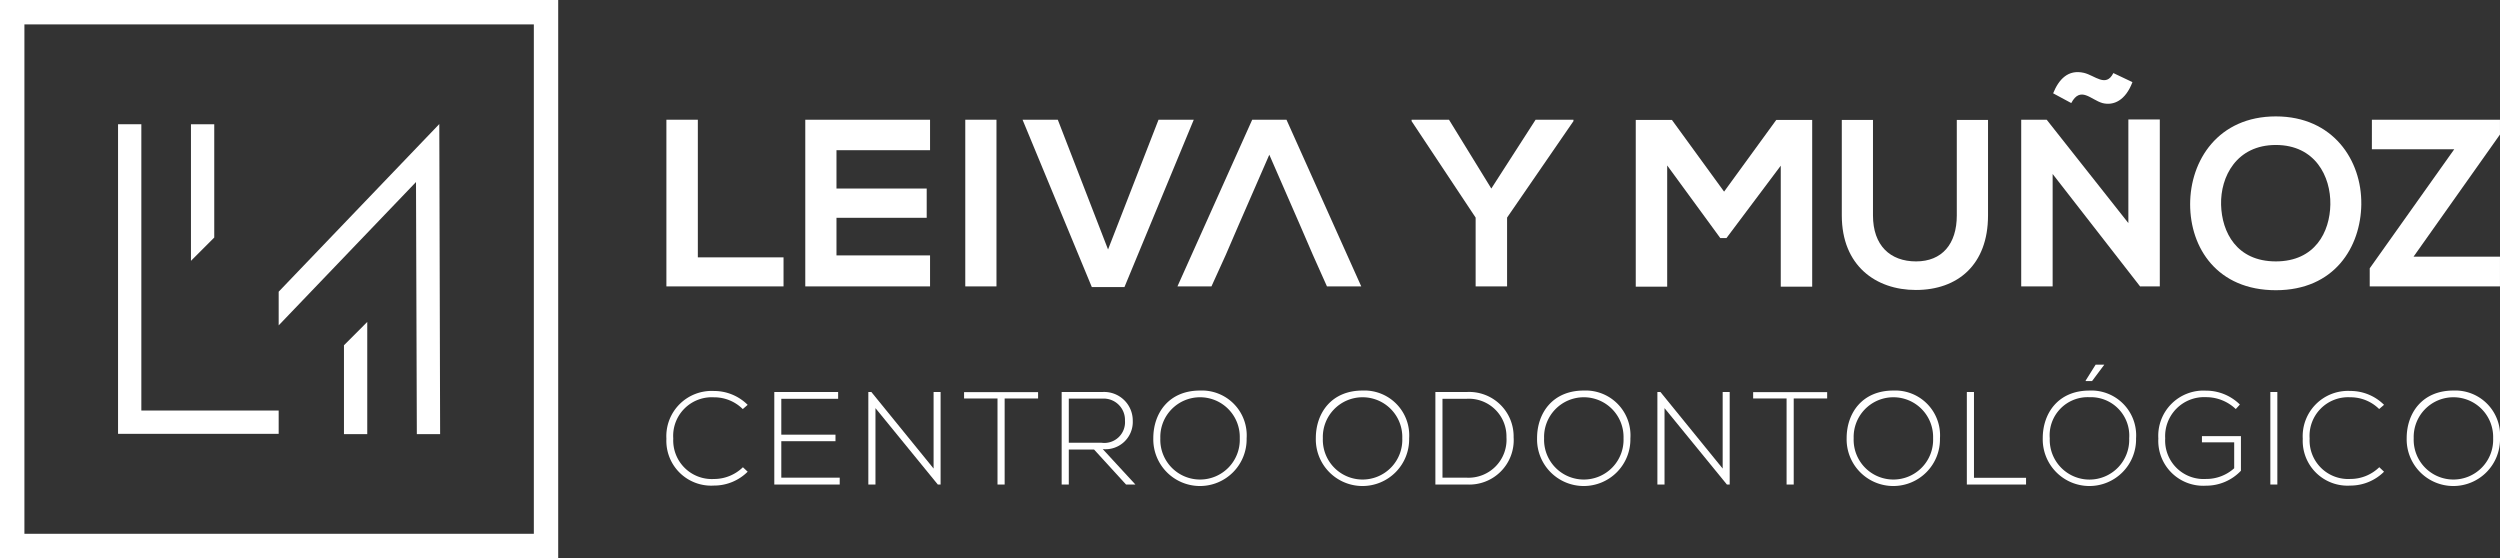
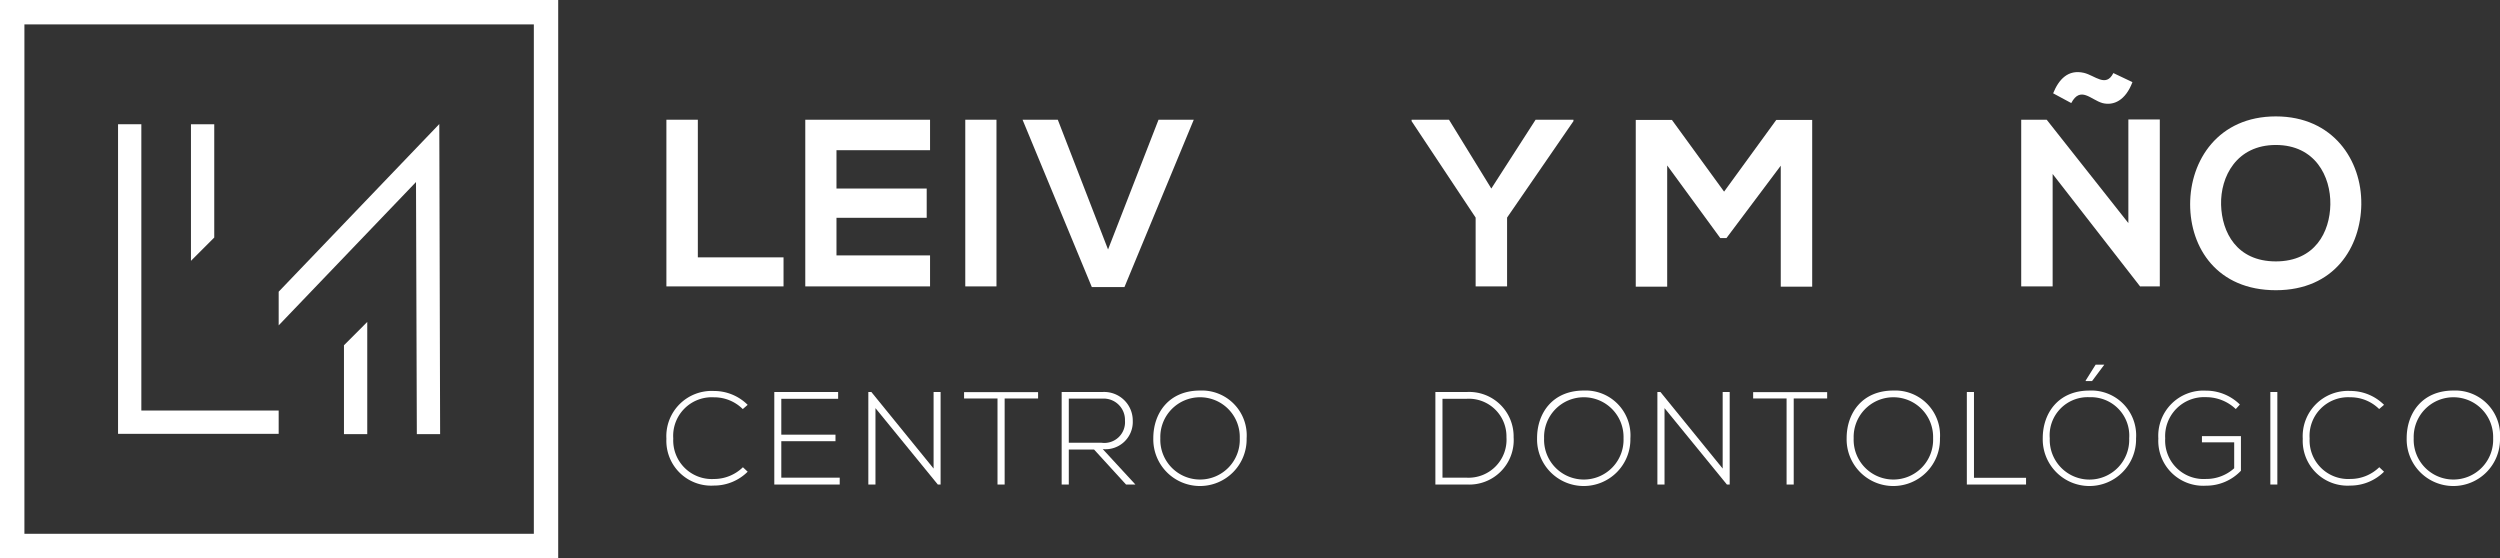
<svg xmlns="http://www.w3.org/2000/svg" width="301.318" height="67.278" viewBox="0 0 301.318 67.278">
  <rect x="0" y="0" width="301.318" height="67.278" fill="#333333" stroke="none" />
  <g id="Grupo_26565" data-name="Grupo 26565" transform="translate(-280 -38.275)">
    <path id="Trazado_53" data-name="Trazado 53" d="M58.5,9.829V26.418H68.829v3.5H54.711V9.829Z" transform="translate(305.608 42.876)" fill="#fff" />
    <path id="Trazado_54" data-name="Trazado 54" d="M81.151,29.918H66.113V9.829H81.151V13.5H69.873v4.62H80.748v3.531H69.873v4.533H81.151Z" transform="translate(310.945 42.876)" fill="#fff" />
    <rect id="Rectángulo_68" data-name="Rectángulo 68" width="3.76" height="20.089" transform="translate(396.342 52.705)" fill="#fff" />
    <path id="Trazado_55" data-name="Trazado 55" d="M96.233,30H92.3L83.951,9.829H88.2l6.056,15.639,6.084-15.639h4.247Z" transform="translate(319.294 42.876)" fill="#fff" />
-     <path id="Trazado_56" data-name="Trazado 56" d="M102.489,26.131l-1.721,3.788h-4.1l9.011-20.089h4.133l9.011,20.089h-4.133l-1.693-3.788L111.473,22.6l-3.732-8.553L104.01,22.6Z" transform="translate(325.245 42.876)" fill="#fff" />
    <path id="Trazado_57" data-name="Trazado 57" d="M125.5,18.122l5.336-8.293h4.564V10L127.4,21.625v8.293H123.61V21.625L115.891,10V9.829H120.4Z" transform="translate(334.244 42.876)" fill="#fff" />
    <path id="Trazado_58" data-name="Trazado 58" d="M151.772,15.358l-6.545,8.725h-.744l-6.4-8.753V29.938h-3.788V9.849h4.362l6.285,8.638,6.285-8.638h4.334V29.938h-3.788Z" transform="translate(342.858 42.885)" fill="#fff" />
-     <path id="Trazado_59" data-name="Trazado 59" d="M168.834,9.849V21.357c0,5.94-3.645,8.983-8.7,8.983-4.821,0-8.924-2.926-8.924-8.983V9.849h3.758V21.357c0,3.617,2.067,5.539,5.194,5.539s4.908-2.095,4.908-5.539V9.849Z" transform="translate(350.777 42.885)" fill="#fff" />
    <path id="Trazado_60" data-name="Trazado 60" d="M178.856,11.631h3.789V31.748H180.29v.029L169.729,18.2V31.748h-3.788V11.661h3.071l9.843,12.454Zm-9.068-3.156c.689-1.694,1.807-2.9,3.7-2.468,1.349.316,2.669,1.807,3.559.028l2.3,1.092c-.831,2.208-2.267,2.869-3.616,2.524-1.406-.4-2.641-2.095-3.76,0Z" transform="translate(357.67 41.046)" fill="#fff" />
    <path id="Trazado_61" data-name="Trazado 61" d="M200.442,20.117c-.057,5.194-3.243,10.389-10.3,10.389s-10.332-5.081-10.332-10.362S183.193,9.556,190.14,9.556c6.915,0,10.359,5.309,10.3,10.561m-16.9.087c.087,3.3,1.866,6.828,6.6,6.828s6.514-3.557,6.57-6.859c.059-3.385-1.837-7.173-6.57-7.173s-6.687,3.815-6.6,7.2" transform="translate(364.161 42.748)" fill="#fff" />
-     <path id="Trazado_62" data-name="Trazado 62" d="M194.815,9.829h15.438V11.61L199.837,26.332h10.416v3.586h-15.7v-2.18l10.188-14.35h-9.928Z" transform="translate(371.063 42.876)" fill="#fff" />
    <path id="Trazado_63" data-name="Trazado 63" d="M64.507,41.83A5.743,5.743,0,0,1,60.445,43.5a5.4,5.4,0,0,1-5.734-5.639A5.457,5.457,0,0,1,60.445,32.1a5.743,5.743,0,0,1,4.062,1.672l-.59.509a4.883,4.883,0,0,0-3.472-1.418,4.651,4.651,0,0,0-4.906,4.971,4.653,4.653,0,0,0,4.906,4.874,4.984,4.984,0,0,0,3.488-1.417Z" transform="translate(305.608 53.299)" fill="#fff" />
    <path id="Trazado_64" data-name="Trazado 64" d="M64.414,37.329h6.531v.781H64.414v4.4h7.041v.829H63.57V32.184h7.694V33h-6.85Z" transform="translate(309.754 53.339)" fill="#fff" />
    <path id="Trazado_65" data-name="Trazado 65" d="M71.655,32.184l7.5,9.224V32.184H80V43.335h-.335L72.15,34.127v9.208h-.86V32.184Z" transform="translate(313.368 53.339)" fill="#fff" />
    <path id="Trazado_66" data-name="Trazado 66" d="M83.18,32.959H79.15v-.765h8.92v.765H84.04V43.33h-.86Z" transform="translate(317.047 53.344)" fill="#fff" />
    <path id="Trazado_67" data-name="Trazado 67" d="M96.051,43.335h-1.13l-3.857-4.222H88.022v4.222h-.86V32.184h4.906a3.448,3.448,0,0,1,3.664,3.472,3.292,3.292,0,0,1-3.617,3.41ZM88.022,38.3h3.951a2.493,2.493,0,0,0,2.82-2.66,2.57,2.57,0,0,0-2.725-2.66H88.022Z" transform="translate(320.797 53.339)" fill="#fff" />
    <path id="Trazado_68" data-name="Trazado 68" d="M105.933,37.832A5.625,5.625,0,1,1,94.686,37.8c0-3,1.863-5.736,5.623-5.736a5.4,5.4,0,0,1,5.624,5.768m-10.4-.016a4.79,4.79,0,1,0,9.573,0,4.789,4.789,0,1,0-9.573,0" transform="translate(324.319 53.283)" fill="#fff" />
-     <path id="Trazado_69" data-name="Trazado 69" d="M119.276,37.832a5.625,5.625,0,1,1-11.247-.032c0-3,1.863-5.736,5.623-5.736a5.4,5.4,0,0,1,5.624,5.768m-10.4-.016a4.79,4.79,0,1,0,9.573,0,4.789,4.789,0,1,0-9.573,0" transform="translate(330.564 53.283)" fill="#fff" />
    <path id="Trazado_70" data-name="Trazado 70" d="M127.275,37.632a5.355,5.355,0,0,1-5.655,5.7h-3.776V32.184h3.776a5.356,5.356,0,0,1,5.655,5.448M118.7,33v9.51h2.916a4.579,4.579,0,0,0,4.795-4.874A4.54,4.54,0,0,0,121.62,33Z" transform="translate(335.158 53.339)" fill="#fff" />
    <path id="Trazado_71" data-name="Trazado 71" d="M137.44,37.832a5.625,5.625,0,1,1-11.247-.032c0-3,1.863-5.736,5.623-5.736a5.4,5.4,0,0,1,5.624,5.768m-10.4-.016a4.79,4.79,0,1,0,9.573,0,4.789,4.789,0,1,0-9.573,0" transform="translate(339.066 53.283)" fill="#fff" />
    <path id="Trazado_72" data-name="Trazado 72" d="M136.439,32.184l7.5,9.224V32.184h.846V43.335h-.335l-7.519-9.208v9.208h-.86V32.184Z" transform="translate(343.69 53.339)" fill="#fff" />
    <path id="Trazado_73" data-name="Trazado 73" d="M147.963,32.959h-4.03v-.765h8.92v.765h-4.03V43.33h-.86Z" transform="translate(347.369 53.344)" fill="#fff" />
    <path id="Trazado_74" data-name="Trazado 74" d="M162.856,37.832a5.625,5.625,0,1,1-11.247-.032c0-3,1.863-5.736,5.623-5.736a5.4,5.4,0,0,1,5.624,5.768m-10.4-.016a4.79,4.79,0,1,0,9.573,0,4.789,4.789,0,1,0-9.573,0" transform="translate(350.962 53.283)" fill="#fff" />
    <path id="Trazado_75" data-name="Trazado 75" d="M162.337,32.184v10.34h6.276v.812h-7.136V32.184Z" transform="translate(355.581 53.339)" fill="#fff" />
    <path id="Trazado_76" data-name="Trazado 76" d="M173.333,33.06a5.4,5.4,0,0,1,5.623,5.767,5.625,5.625,0,1,1-11.247-.032c0-2.995,1.864-5.734,5.624-5.734m0,.8a4.587,4.587,0,0,0-4.779,4.955,4.79,4.79,0,1,0,9.573,0,4.632,4.632,0,0,0-4.795-4.955m.319-1.944,1.465-1.96v-.016h-1.035l-1.2,1.913v.063Z" transform="translate(358.498 52.288)" fill="#fff" />
    <path id="Trazado_77" data-name="Trazado 77" d="M186.533,34.289a5.189,5.189,0,0,0-3.585-1.433,4.7,4.7,0,0,0-4.921,4.969,4.634,4.634,0,0,0,4.921,4.89,5.021,5.021,0,0,0,3.394-1.29V38.3h-3.887v-.749h4.7v4.174a5.758,5.758,0,0,1-4.206,1.8,5.413,5.413,0,0,1-5.75-5.687,5.447,5.447,0,0,1,5.75-5.767,5.8,5.8,0,0,1,4.078,1.674Z" transform="translate(362.939 53.288)" fill="#fff" />
    <rect id="Rectángulo_69" data-name="Rectángulo 69" width="0.844" height="11.151" transform="translate(553.638 85.522)" fill="#fff" />
    <path id="Trazado_78" data-name="Trazado 78" d="M198.852,41.83a5.743,5.743,0,0,1-4.062,1.672,5.4,5.4,0,0,1-5.734-5.639,5.457,5.457,0,0,1,5.734-5.767,5.743,5.743,0,0,1,4.062,1.672l-.59.509a4.883,4.883,0,0,0-3.472-1.418,4.651,4.651,0,0,0-4.906,4.971,4.653,4.653,0,0,0,4.906,4.874,4.984,4.984,0,0,0,3.488-1.417Z" transform="translate(368.489 53.299)" fill="#fff" />
    <path id="Trazado_79" data-name="Trazado 79" d="M208.835,37.832a5.625,5.625,0,1,1-11.247-.032c0-3,1.863-5.736,5.623-5.736a5.4,5.4,0,0,1,5.624,5.768m-10.4-.016a4.79,4.79,0,1,0,9.573,0,4.789,4.789,0,1,0-9.573,0" transform="translate(372.483 53.283)" fill="#fff" />
    <path id="Trazado_80" data-name="Trazado 80" d="M12.5,10.2H9.692V47.515H29.051V44.706H12.5Z" transform="translate(284.536 43.049)" fill="#fff" />
    <path id="Trazado_81" data-name="Trazado 81" d="M18.485,10.2H15.678V26.664l2.807-2.807Z" transform="translate(287.338 43.049)" fill="#fff" />
    <path id="Trazado_82" data-name="Trazado 82" d="M28.239,39.955h2.807V26.431L28.239,29.24Z" transform="translate(293.218 50.647)" fill="#fff" />
    <path id="Trazado_83" data-name="Trazado 83" d="M42.238,10.185,22.879,30.39v4.059L39.431,17.173l.1,30.383h2.807Z" transform="translate(290.709 43.042)" fill="#fff" />
    <path id="Trazado_84" data-name="Trazado 84" d="M67.278,67.278H0V0H67.278ZM2.942,64.336h61.4V2.941H2.942Z" transform="translate(280 38.275)" fill="#fff" />
  </g>
</svg>